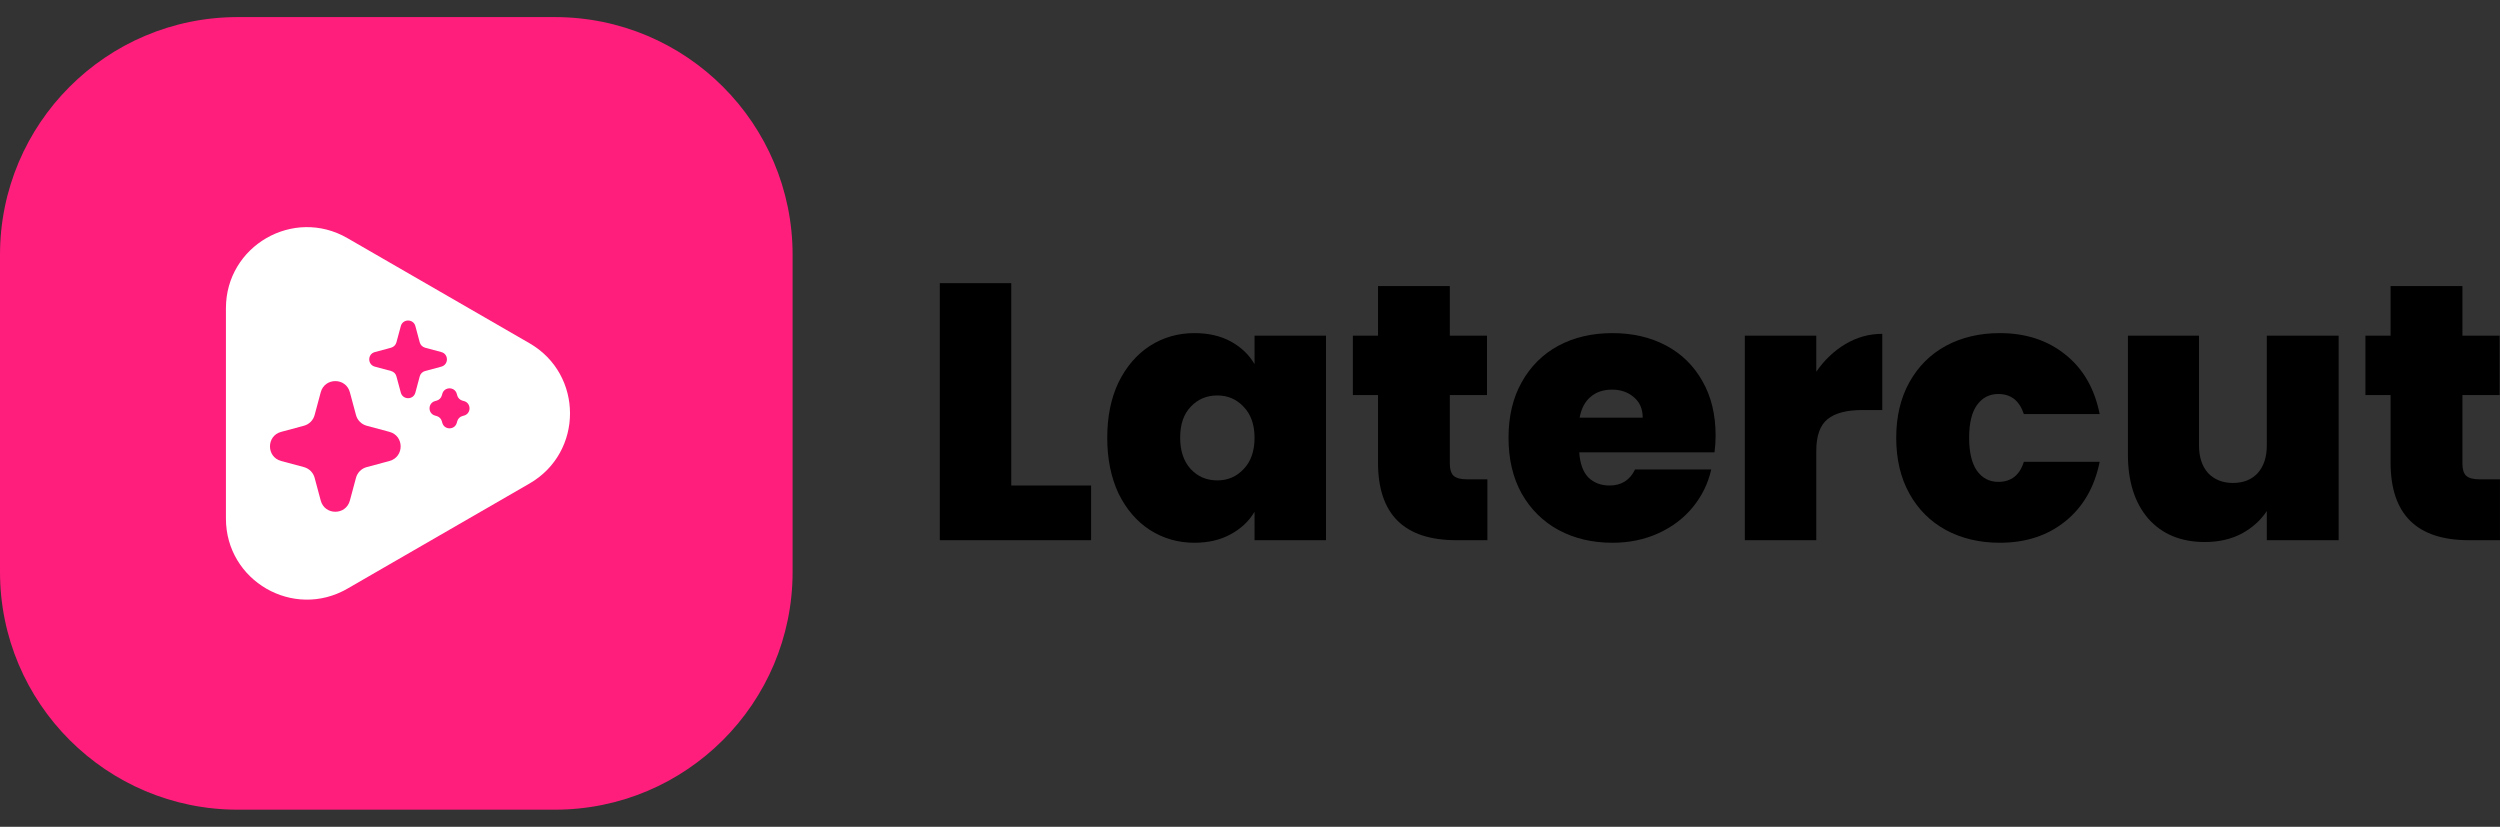
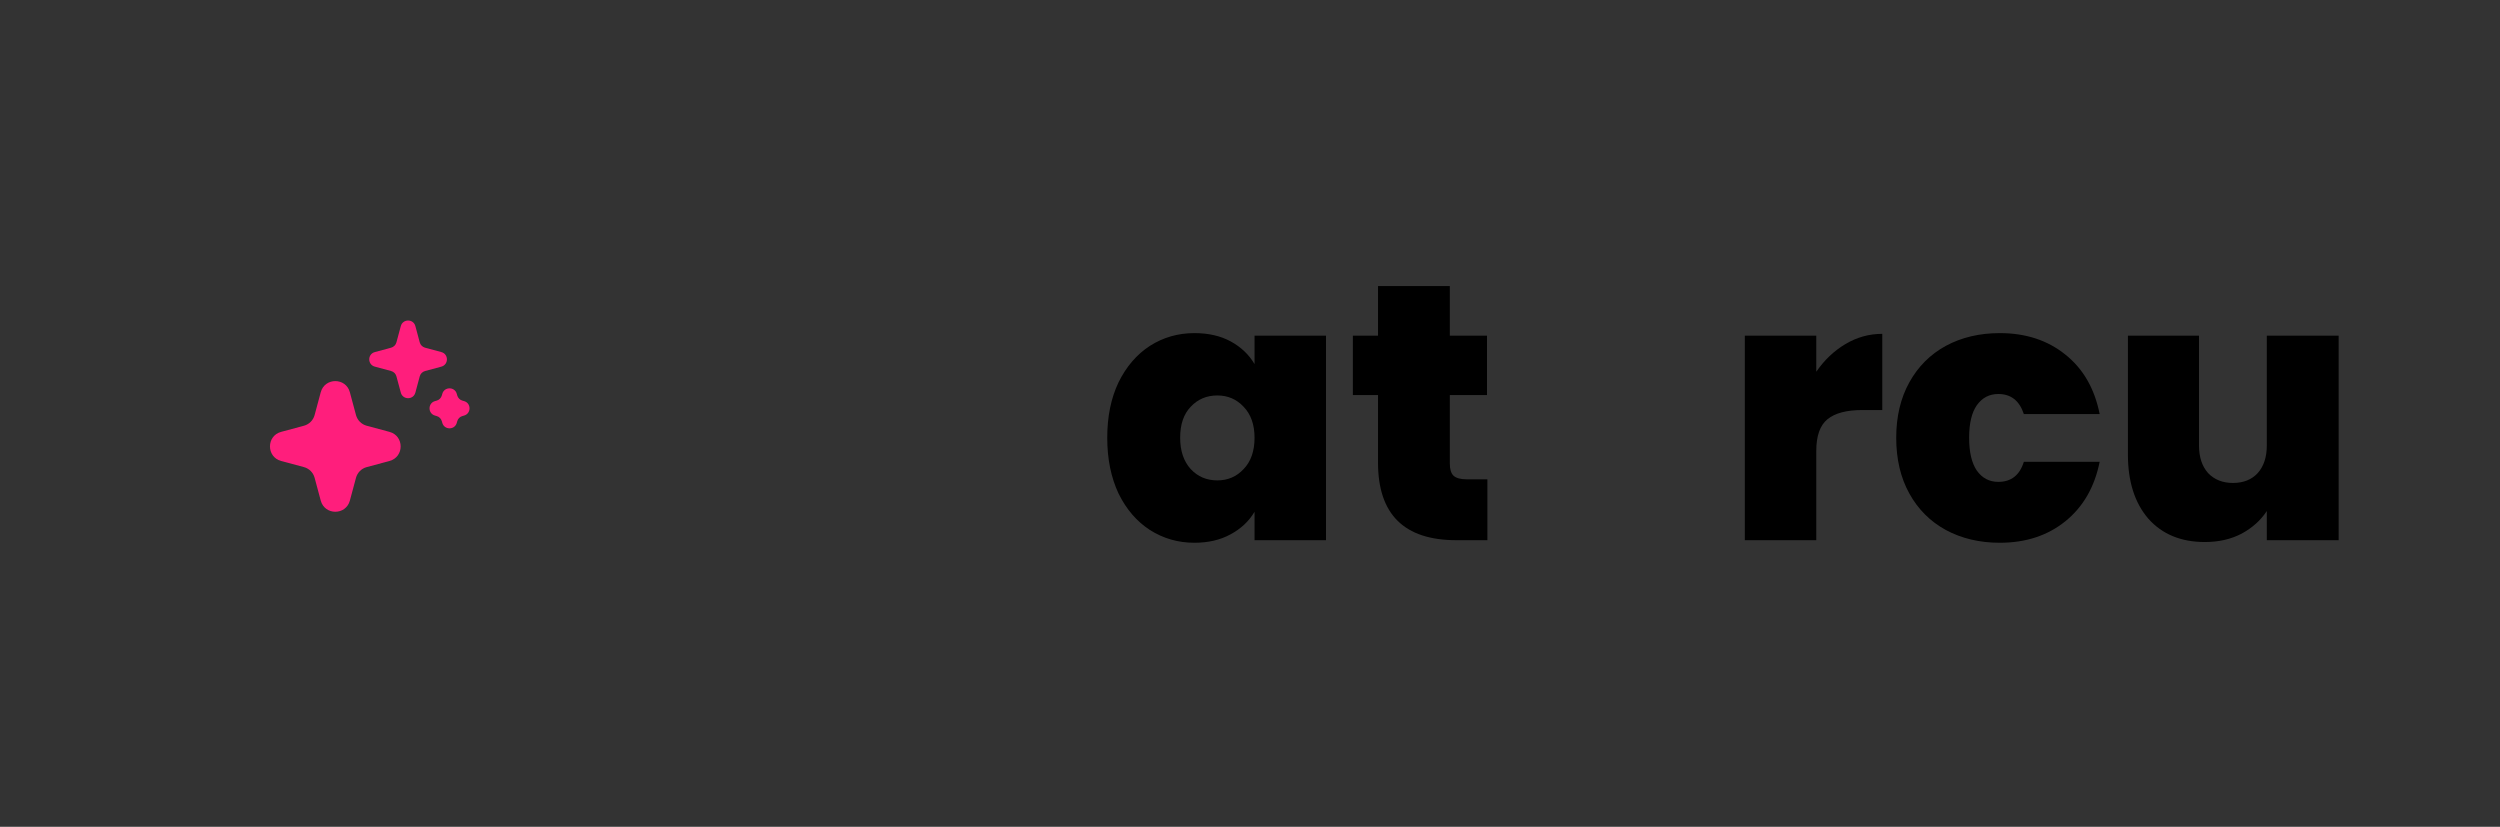
<svg xmlns="http://www.w3.org/2000/svg" width="127" height="42" viewBox="0 0 127 42" fill="none">
  <rect x="0" y="0" width="127" height="42" fill="#333333" stroke="none" />
-   <path d="M126.998 24.349V27.442H125.424C122.769 27.442 121.442 26.128 121.442 23.497V20.071H120.164V17.052H121.442V14.533H125.091V17.052H126.98V20.071H125.091V23.553C125.091 23.837 125.152 24.041 125.276 24.164C125.412 24.288 125.634 24.349 125.943 24.349H126.998Z" fill="black" />
  <path d="M118.803 17.052V27.442H115.154V25.96C114.846 26.43 114.42 26.812 113.876 27.109C113.333 27.393 112.709 27.535 112.006 27.535C110.796 27.535 109.839 27.14 109.135 26.349C108.443 25.547 108.098 24.46 108.098 23.09V17.052H111.709V22.627C111.709 23.219 111.864 23.689 112.172 24.034C112.493 24.368 112.913 24.534 113.432 24.534C113.963 24.534 114.383 24.368 114.691 24.034C115 23.689 115.154 23.219 115.154 22.627V17.052H118.803Z" fill="black" />
  <path d="M96.328 22.238C96.328 21.163 96.55 20.225 96.995 19.422C97.439 18.62 98.057 18.002 98.847 17.57C99.65 17.138 100.563 16.922 101.588 16.922C102.909 16.922 104.021 17.286 104.922 18.015C105.823 18.731 106.404 19.737 106.663 21.034H102.811C102.588 20.355 102.156 20.015 101.514 20.015C101.057 20.015 100.693 20.206 100.421 20.589C100.162 20.959 100.032 21.509 100.032 22.238C100.032 22.966 100.162 23.522 100.421 23.904C100.693 24.287 101.057 24.479 101.514 24.479C102.168 24.479 102.601 24.139 102.811 23.46H106.663C106.404 24.744 105.823 25.75 104.922 26.479C104.021 27.207 102.909 27.572 101.588 27.572C100.563 27.572 99.65 27.355 98.847 26.923C98.057 26.491 97.439 25.874 96.995 25.071C96.55 24.269 96.328 23.324 96.328 22.238Z" fill="black" />
  <path d="M92.267 18.885C92.674 18.293 93.168 17.823 93.749 17.478C94.329 17.132 94.953 16.959 95.619 16.959V20.83H94.601C93.81 20.83 93.224 20.984 92.841 21.293C92.458 21.602 92.267 22.139 92.267 22.904V27.442H88.637V17.052H92.267V18.885Z" fill="black" />
-   <path d="M87.153 22.126C87.153 22.41 87.134 22.694 87.097 22.978H80.226C80.263 23.546 80.417 23.972 80.689 24.256C80.973 24.528 81.331 24.664 81.763 24.664C82.368 24.664 82.8 24.392 83.06 23.849H86.931C86.77 24.565 86.455 25.207 85.986 25.775C85.529 26.331 84.949 26.769 84.245 27.09C83.541 27.411 82.763 27.572 81.911 27.572C80.886 27.572 79.973 27.355 79.17 26.923C78.38 26.491 77.756 25.874 77.3 25.071C76.855 24.269 76.633 23.324 76.633 22.238C76.633 21.151 76.855 20.212 77.3 19.422C77.744 18.62 78.362 18.002 79.152 17.57C79.954 17.138 80.874 16.922 81.911 16.922C82.936 16.922 83.844 17.132 84.634 17.552C85.424 17.971 86.042 18.576 86.486 19.367C86.931 20.145 87.153 21.064 87.153 22.126ZM83.449 21.219C83.449 20.774 83.3 20.429 83.004 20.182C82.708 19.922 82.337 19.793 81.893 19.793C81.448 19.793 81.084 19.916 80.8 20.163C80.516 20.398 80.331 20.75 80.245 21.219H83.449Z" fill="black" />
  <path d="M75.559 24.349V27.442H73.985C71.33 27.442 70.003 26.128 70.003 23.497V20.071H68.725V17.052H70.003V14.533H73.651V17.052H75.54V20.071H73.651V23.553C73.651 23.837 73.713 24.041 73.837 24.164C73.972 24.288 74.195 24.349 74.503 24.349H75.559Z" fill="black" />
  <path d="M56.248 22.238C56.248 21.163 56.439 20.225 56.822 19.422C57.217 18.62 57.748 18.002 58.415 17.57C59.094 17.138 59.847 16.922 60.675 16.922C61.391 16.922 62.008 17.064 62.527 17.348C63.045 17.632 63.447 18.015 63.731 18.496V17.052H67.361V27.442H63.731V25.997C63.447 26.479 63.039 26.862 62.508 27.146C61.99 27.43 61.378 27.572 60.675 27.572C59.847 27.572 59.094 27.355 58.415 26.923C57.748 26.491 57.217 25.874 56.822 25.071C56.439 24.256 56.248 23.312 56.248 22.238ZM63.731 22.238C63.731 21.571 63.545 21.046 63.175 20.663C62.817 20.28 62.372 20.089 61.842 20.089C61.298 20.089 60.847 20.28 60.489 20.663C60.131 21.034 59.952 21.558 59.952 22.238C59.952 22.904 60.131 23.435 60.489 23.83C60.847 24.213 61.298 24.404 61.842 24.404C62.372 24.404 62.817 24.213 63.175 23.83C63.545 23.448 63.731 22.917 63.731 22.238Z" fill="black" />
-   <path d="M51.372 24.664H55.428V27.442H47.742V14.385H51.372V24.664Z" fill="black" />
-   <path d="M0 12.947C0 6.276 5.408 0.868 12.079 0.868H28.184C34.856 0.868 40.264 6.276 40.264 12.947V29.053C40.264 35.724 34.856 41.132 28.184 41.132H12.079C5.408 41.132 0 35.724 0 29.053V12.947Z" fill="#FF1E7C" />
-   <path d="M26.901 17.438C29.642 19.021 29.642 22.979 26.901 24.562L17.646 29.905C14.905 31.488 11.477 29.509 11.477 26.343V15.657C11.477 12.491 14.905 10.512 17.646 12.095L26.901 17.438Z" fill="white" />
  <path d="M16.294 19.926C16.498 19.171 17.57 19.171 17.773 19.926L18.085 21.086C18.157 21.35 18.362 21.556 18.626 21.627L19.786 21.939C20.542 22.142 20.542 23.214 19.786 23.418L18.626 23.73C18.362 23.801 18.157 24.007 18.085 24.27L17.773 25.431C17.57 26.186 16.498 26.186 16.294 25.431L15.982 24.27C15.911 24.007 15.705 23.801 15.442 23.73L14.281 23.418C13.526 23.214 13.526 22.142 14.281 21.939L15.442 21.627C15.705 21.556 15.911 21.35 15.982 21.086L16.294 19.926Z" fill="#FF1E7C" />
  <path d="M20.361 16.566C20.463 16.188 20.999 16.188 21.101 16.566L21.323 17.393C21.359 17.524 21.462 17.627 21.593 17.663L22.421 17.886C22.798 17.987 22.798 18.523 22.421 18.625L21.593 18.848C21.462 18.883 21.359 18.986 21.323 19.118L21.101 19.945C20.999 20.323 20.463 20.323 20.361 19.945L20.138 19.118C20.103 18.986 20 18.883 19.868 18.848L19.041 18.625C18.663 18.523 18.663 17.987 19.041 17.886L19.868 17.663C20 17.627 20.103 17.524 20.138 17.393L20.361 16.566Z" fill="#FF1E7C" />
  <path d="M22.467 20.011C22.568 19.633 23.104 19.633 23.206 20.011L23.226 20.084C23.261 20.216 23.364 20.319 23.496 20.354L23.569 20.374C23.947 20.476 23.947 21.011 23.569 21.113L23.496 21.133C23.364 21.168 23.261 21.271 23.226 21.403L23.206 21.476C23.104 21.854 22.568 21.854 22.467 21.476L22.447 21.403C22.411 21.271 22.308 21.168 22.177 21.133L22.104 21.113C21.726 21.011 21.726 20.476 22.104 20.374L22.177 20.354C22.308 20.319 22.411 20.216 22.447 20.084L22.467 20.011Z" fill="#FF1E7C" />
</svg>